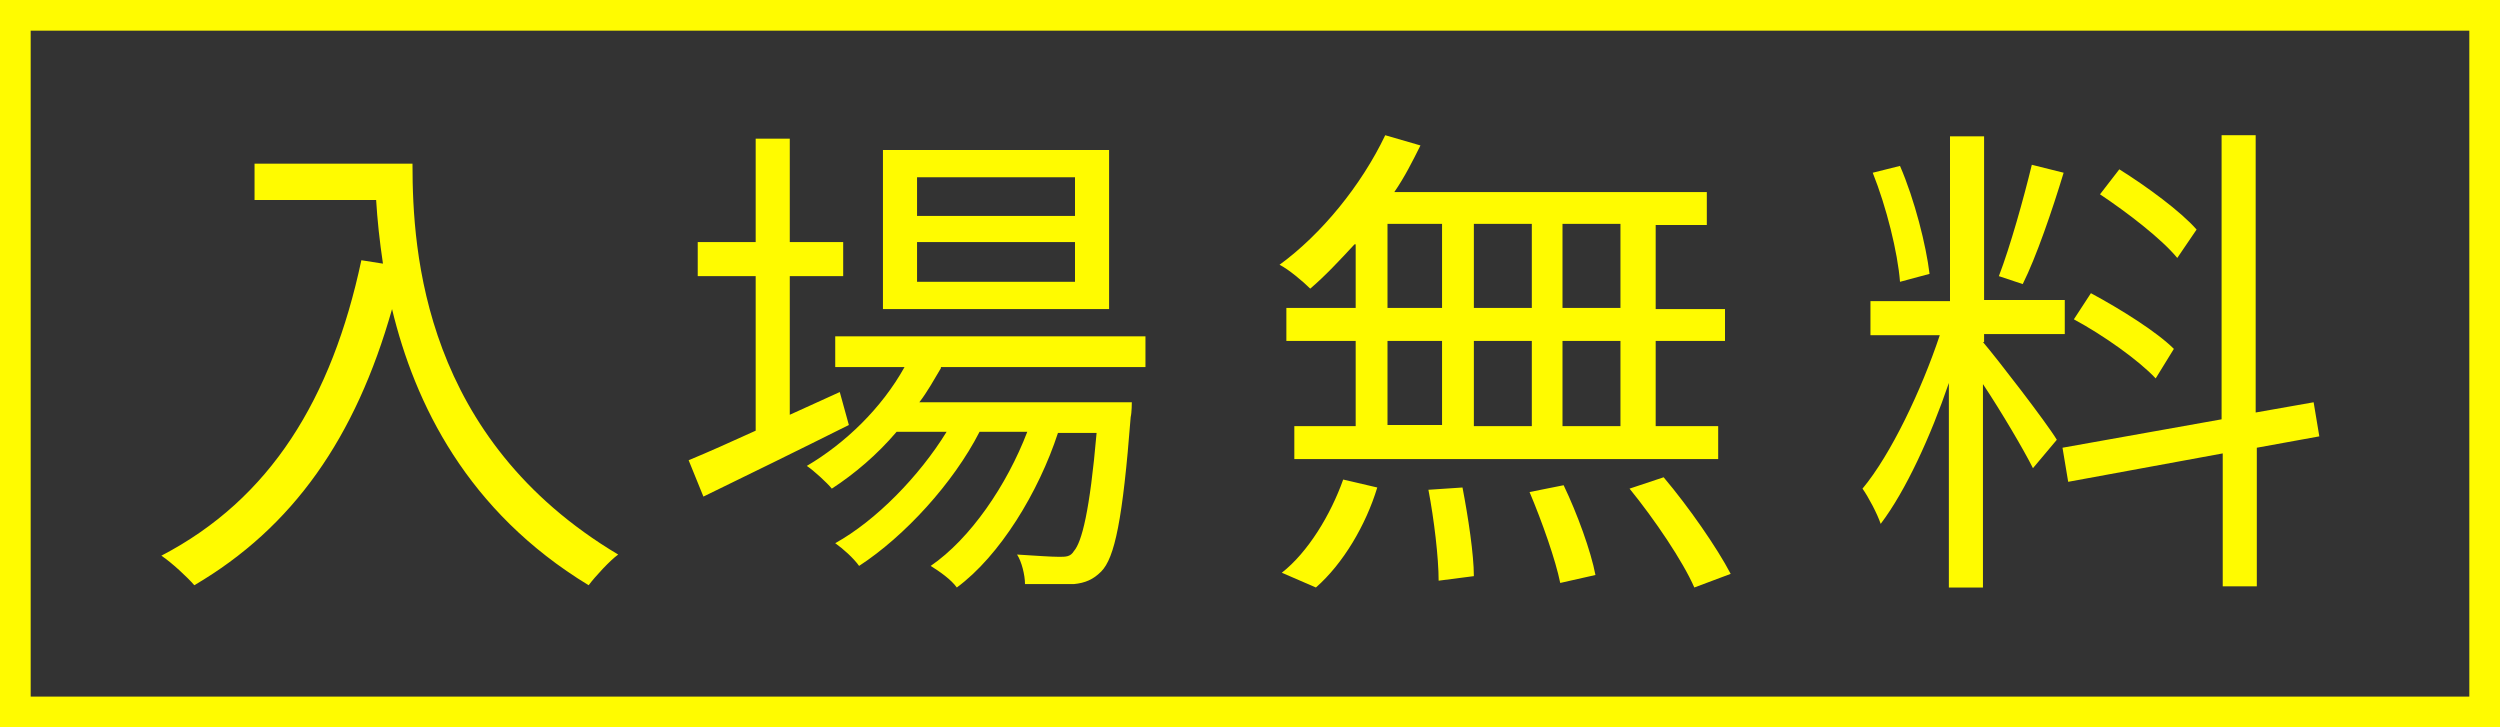
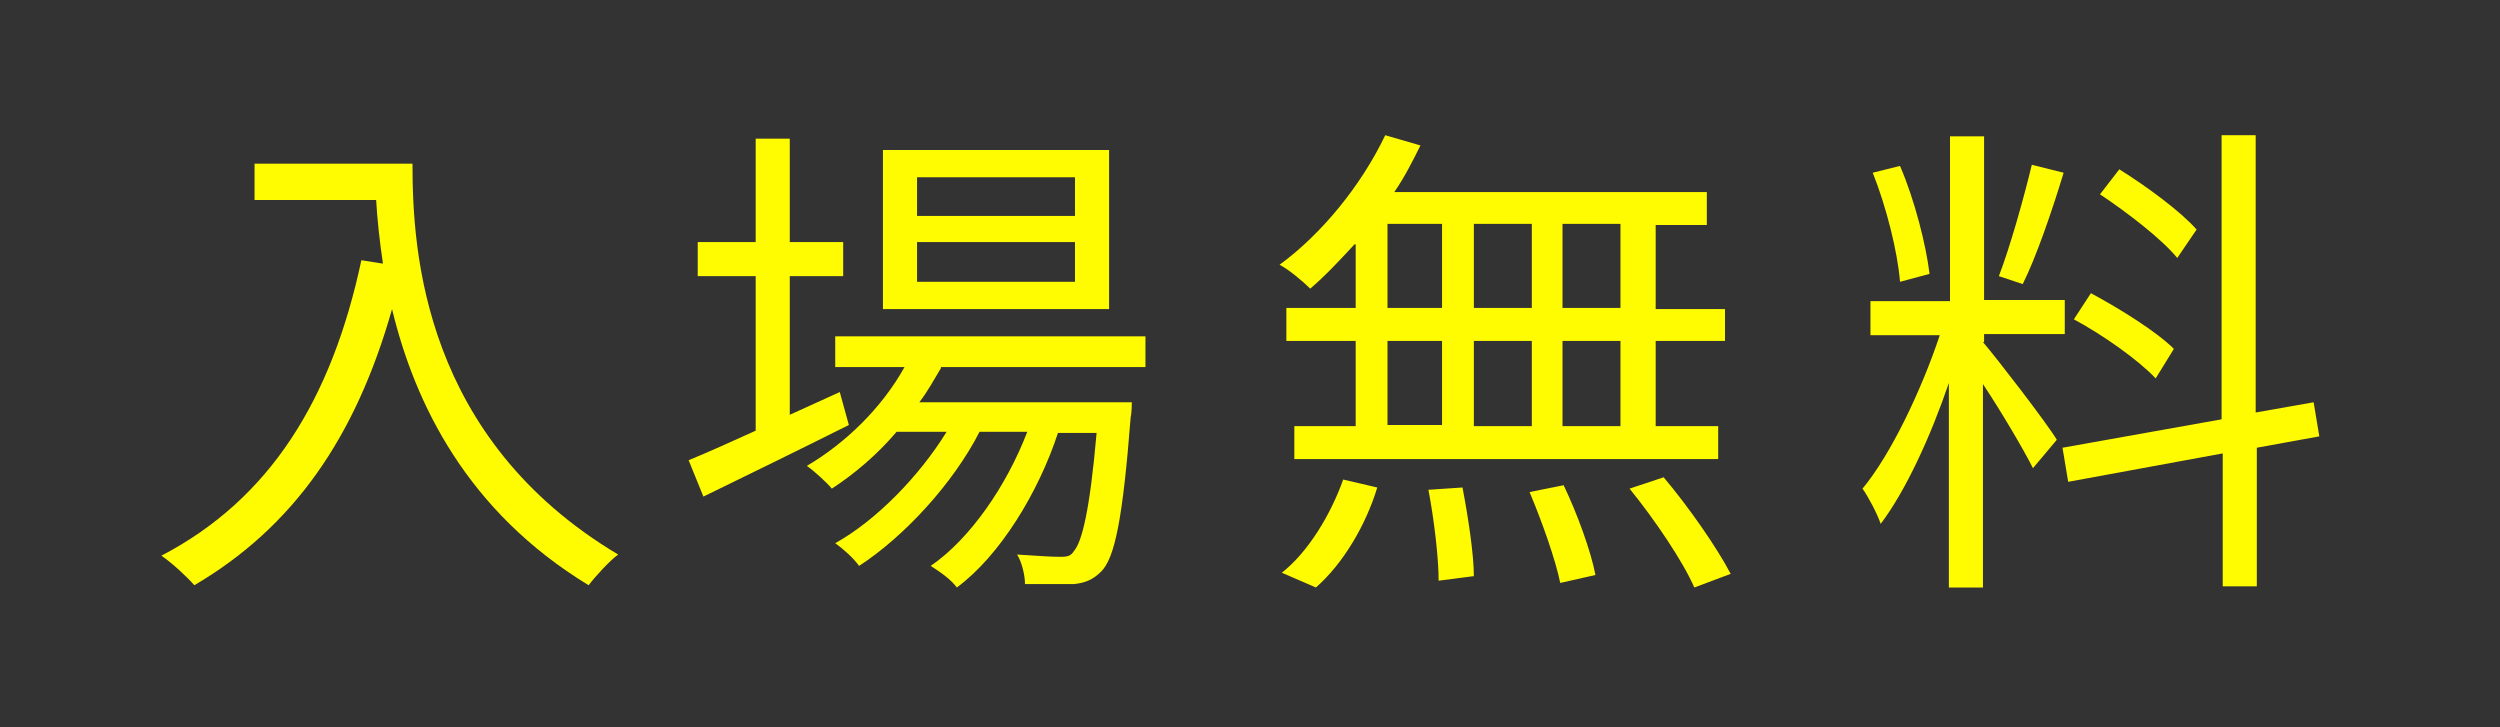
<svg xmlns="http://www.w3.org/2000/svg" version="1.1" id="レイヤー_1" x="0px" y="0px" width="220px" height="64px" viewBox="0 0 220 64" enable-background="new 0 0 220 64" xml:space="preserve">
  <rect x="0" y="0" width="220" height="64" fill="#333333" stroke="none" />
  <g id="XMLID_83_">
    <g>
      <g>
        <path fill="#FFFB00" d="M36.3,14.5c0,7.7,1,24.1,18.1,34.3c-0.7,0.5-2,1.9-2.6,2.7c-10.7-6.5-15.3-16-17.3-24.3     c-3.2,11.3-8.7,19.2-17.4,24.3c-0.6-0.7-2-2-2.9-2.6c9.6-5,15-13.8,17.6-26l1.9,0.3c-0.3-2-0.5-3.9-0.6-5.6H22.4v-3.2H36.3z" />
-         <path fill="#FFFB00" d="M74.7,37.4c-4.4,2.2-9.1,4.5-12.8,6.3l-1.3-3.2c1.7-0.7,3.7-1.6,5.9-2.6V24.3h-5.1v-3h5.1v-9.1h3v9.1h4.7     v3h-4.7v12.2l4.4-2L74.7,37.4z M82.8,32.4c-0.6,1-1.2,2.1-1.9,3h18.7c0,0,0,0.9-0.1,1.3c-0.7,9-1.4,12.4-2.6,13.6     c-0.7,0.7-1.4,1-2.4,1.1c-1,0-2.6,0-4.3,0c0-0.8-0.3-2-0.7-2.6c1.6,0.1,3,0.2,3.7,0.2c0.6,0,1,0,1.3-0.5c0.7-0.8,1.4-3.5,2-10.4     h-3.4c-1.7,5.2-5.1,10.8-8.9,13.6c-0.5-0.7-1.5-1.4-2.3-1.9c3.5-2.4,6.7-7.1,8.5-11.8h-4.2c-2.3,4.5-6.6,9.2-10.6,11.8     c-0.5-0.7-1.4-1.5-2.1-2c3.6-2,7.4-5.9,9.8-9.8h-4.4c-1.7,2-3.7,3.7-5.7,5c-0.4-0.5-1.6-1.6-2.2-2c3.4-2,6.6-5.1,8.6-8.7h-6.1     v-2.7h27.3v2.7H82.8z M97.6,27.2H77.7V13.2h19.9V27.2z M94.6,15.6H80.7V19h13.9V15.6z M94.6,21.3H80.7v3.5h13.9V21.3z" />
+         <path fill="#FFFB00" d="M74.7,37.4c-4.4,2.2-9.1,4.5-12.8,6.3l-1.3-3.2c1.7-0.7,3.7-1.6,5.9-2.6V24.3h-5.1v-3h5.1v-9.1h3v9.1h4.7     v3h-4.7v12.2l4.4-2L74.7,37.4z M82.8,32.4c-0.6,1-1.2,2.1-1.9,3h18.7c0,0,0,0.9-0.1,1.3c-0.7,9-1.4,12.4-2.6,13.6     c-0.7,0.7-1.4,1-2.4,1.1c-1,0-2.6,0-4.3,0c0-0.8-0.3-2-0.7-2.6c1.6,0.1,3,0.2,3.7,0.2c0.6,0,1,0,1.3-0.5c0.7-0.8,1.4-3.5,2-10.4     h-3.4c-1.7,5.2-5.1,10.8-8.9,13.6c-0.5-0.7-1.5-1.4-2.3-1.9c3.5-2.4,6.7-7.1,8.5-11.8h-4.2c-2.3,4.5-6.6,9.2-10.6,11.8     c-0.5-0.7-1.4-1.5-2.1-2c3.6-2,7.4-5.9,9.8-9.8h-4.4c-1.7,2-3.7,3.7-5.7,5c-0.4-0.5-1.6-1.6-2.2-2c3.4-2,6.6-5.1,8.6-8.7h-6.1     v-2.7h27.3v2.7H82.8M97.6,27.2H77.7V13.2h19.9V27.2z M94.6,15.6H80.7V19h13.9V15.6z M94.6,21.3H80.7v3.5h13.9V21.3z" />
        <path fill="#FFFB00" d="M119.2,21.5c-1.3,1.4-2.6,2.8-3.9,3.9c-0.6-0.6-1.9-1.7-2.7-2.1c3.7-2.7,7.2-7,9.3-11.4l3.1,0.9     c-0.7,1.4-1.4,2.8-2.3,4.1h27.5v2.9h-4.5v7.4h6.1V30h-6.1v7.5h5.5v2.9h-37.3v-2.9h5.4V30h-6.1v-2.9h6.1V21.5z M112.8,50.4     c2.3-1.8,4.3-5.1,5.4-8.2l3,0.7c-1,3.3-3,6.7-5.4,8.8L112.8,50.4z M122.1,27.1h4.8v-7.4h-4.8V27.1z M122.1,37.4h4.8V30h-4.8V37.4     z M128.7,42.9c0.5,2.6,1,5.9,1,7.8l-3.1,0.4c0-2-0.4-5.4-0.9-8L128.7,42.9z M134.8,27.1v-7.4h-5.1v7.4H134.8z M129.7,30v7.5h5.1     V30H129.7z M137.6,42.7c1.2,2.5,2.4,5.8,2.8,7.9l-3.1,0.7c-0.4-2-1.6-5.4-2.7-8L137.6,42.7z M142.6,19.7h-5.1v7.4h5.1V19.7z      M142.6,30h-5.1v7.5h5.1V30z M146.4,42c2.2,2.6,4.7,6.2,5.9,8.5l-3.2,1.2c-1-2.3-3.5-6-5.7-8.7L146.4,42z" />
        <path fill="#FFFB00" d="M174.5,30.1c1.2,1.4,5.6,7.1,6.5,8.6l-2.1,2.5c-0.8-1.6-2.8-5-4.4-7.4v17.9h-3V33.7     c-1.6,4.7-3.8,9.5-6,12.4c-0.3-0.9-1.1-2.4-1.6-3.1c2.5-3,5.2-8.7,6.8-13.5h-6.1v-3h7V12h3v14.4h7.1v3h-7.1V30.1z M167.2,24.8     c-0.2-2.6-1.2-6.6-2.4-9.6l2.4-0.6c1.3,3,2.3,7,2.6,9.5L167.2,24.8z M181.6,15.2c-1,3.3-2.4,7.4-3.6,9.8l-2.1-0.7     c1-2.6,2.2-6.9,2.9-9.8L181.6,15.2z M198.6,39.4v12.2h-3V39.9L182,42.4l-0.5-3l14-2.5v-25h3v24.4l5.1-0.9l0.5,3L198.6,39.4z      M189.7,33.3c-1.5-1.6-4.6-3.8-7.2-5.2l1.5-2.3c2.6,1.4,5.8,3.4,7.3,4.9L189.7,33.3z M191.6,22.7c-1.4-1.7-4.4-4-6.8-5.6l1.7-2.2     c2.4,1.5,5.4,3.7,6.8,5.3L191.6,22.7z" />
      </g>
    </g>
-     <path id="XMLID_84_" fill="#FFFB00" d="M220,0v64H0L0,0L220,0z M217.3,61.3V2.7H2.7v58.6H217.3z" />
  </g>
</svg>